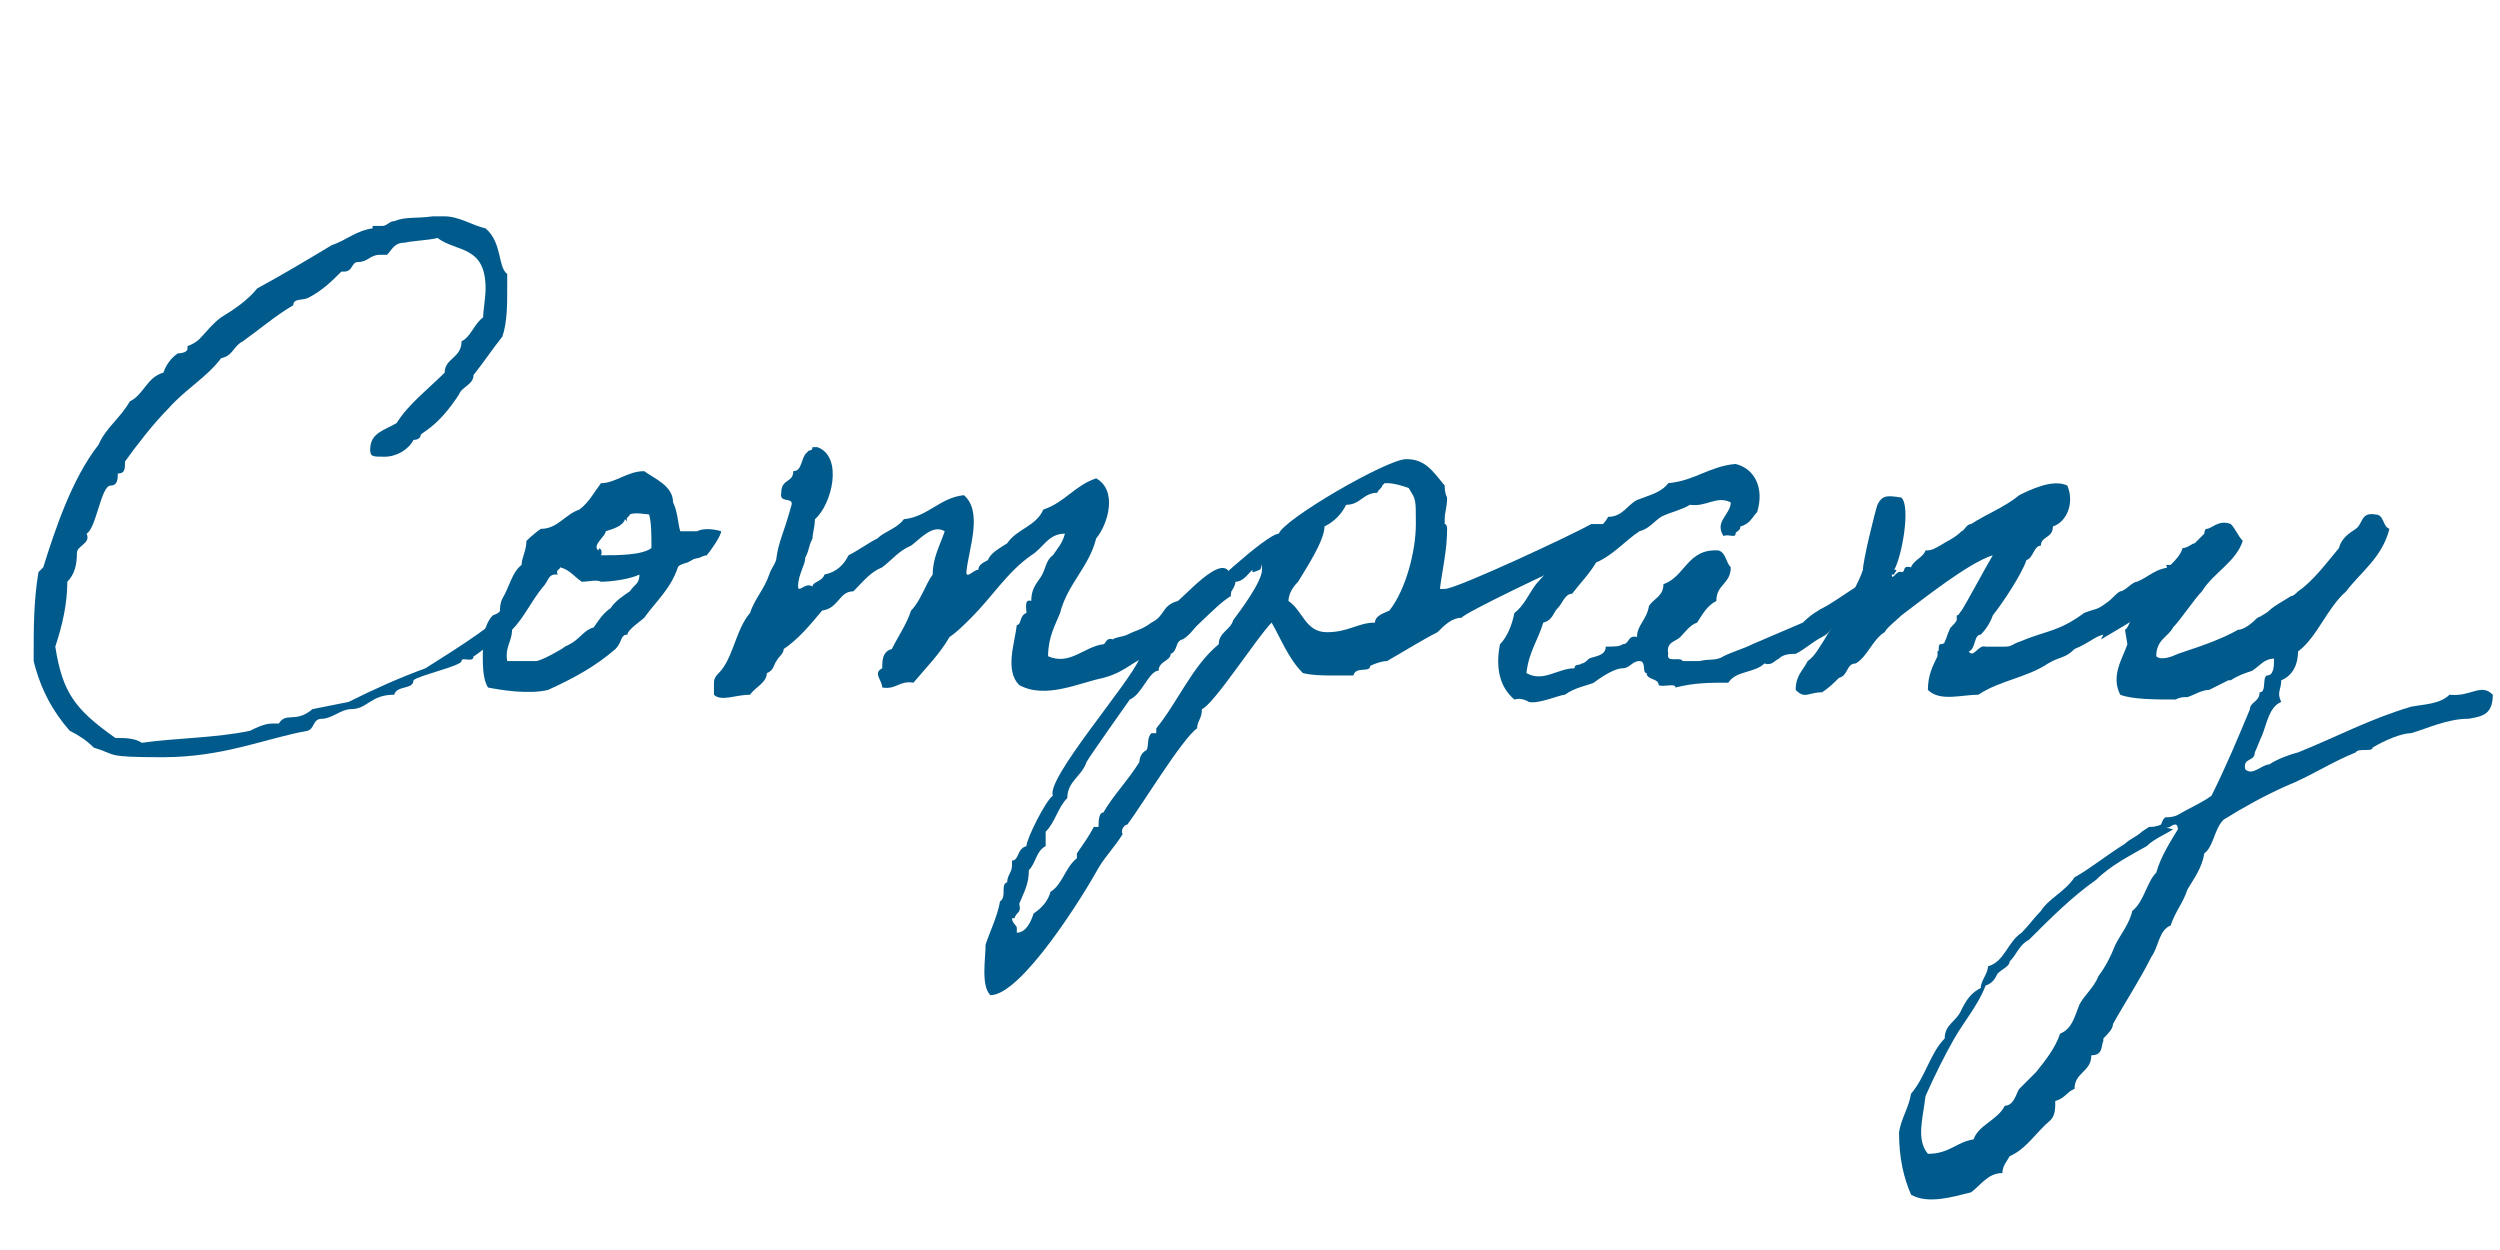
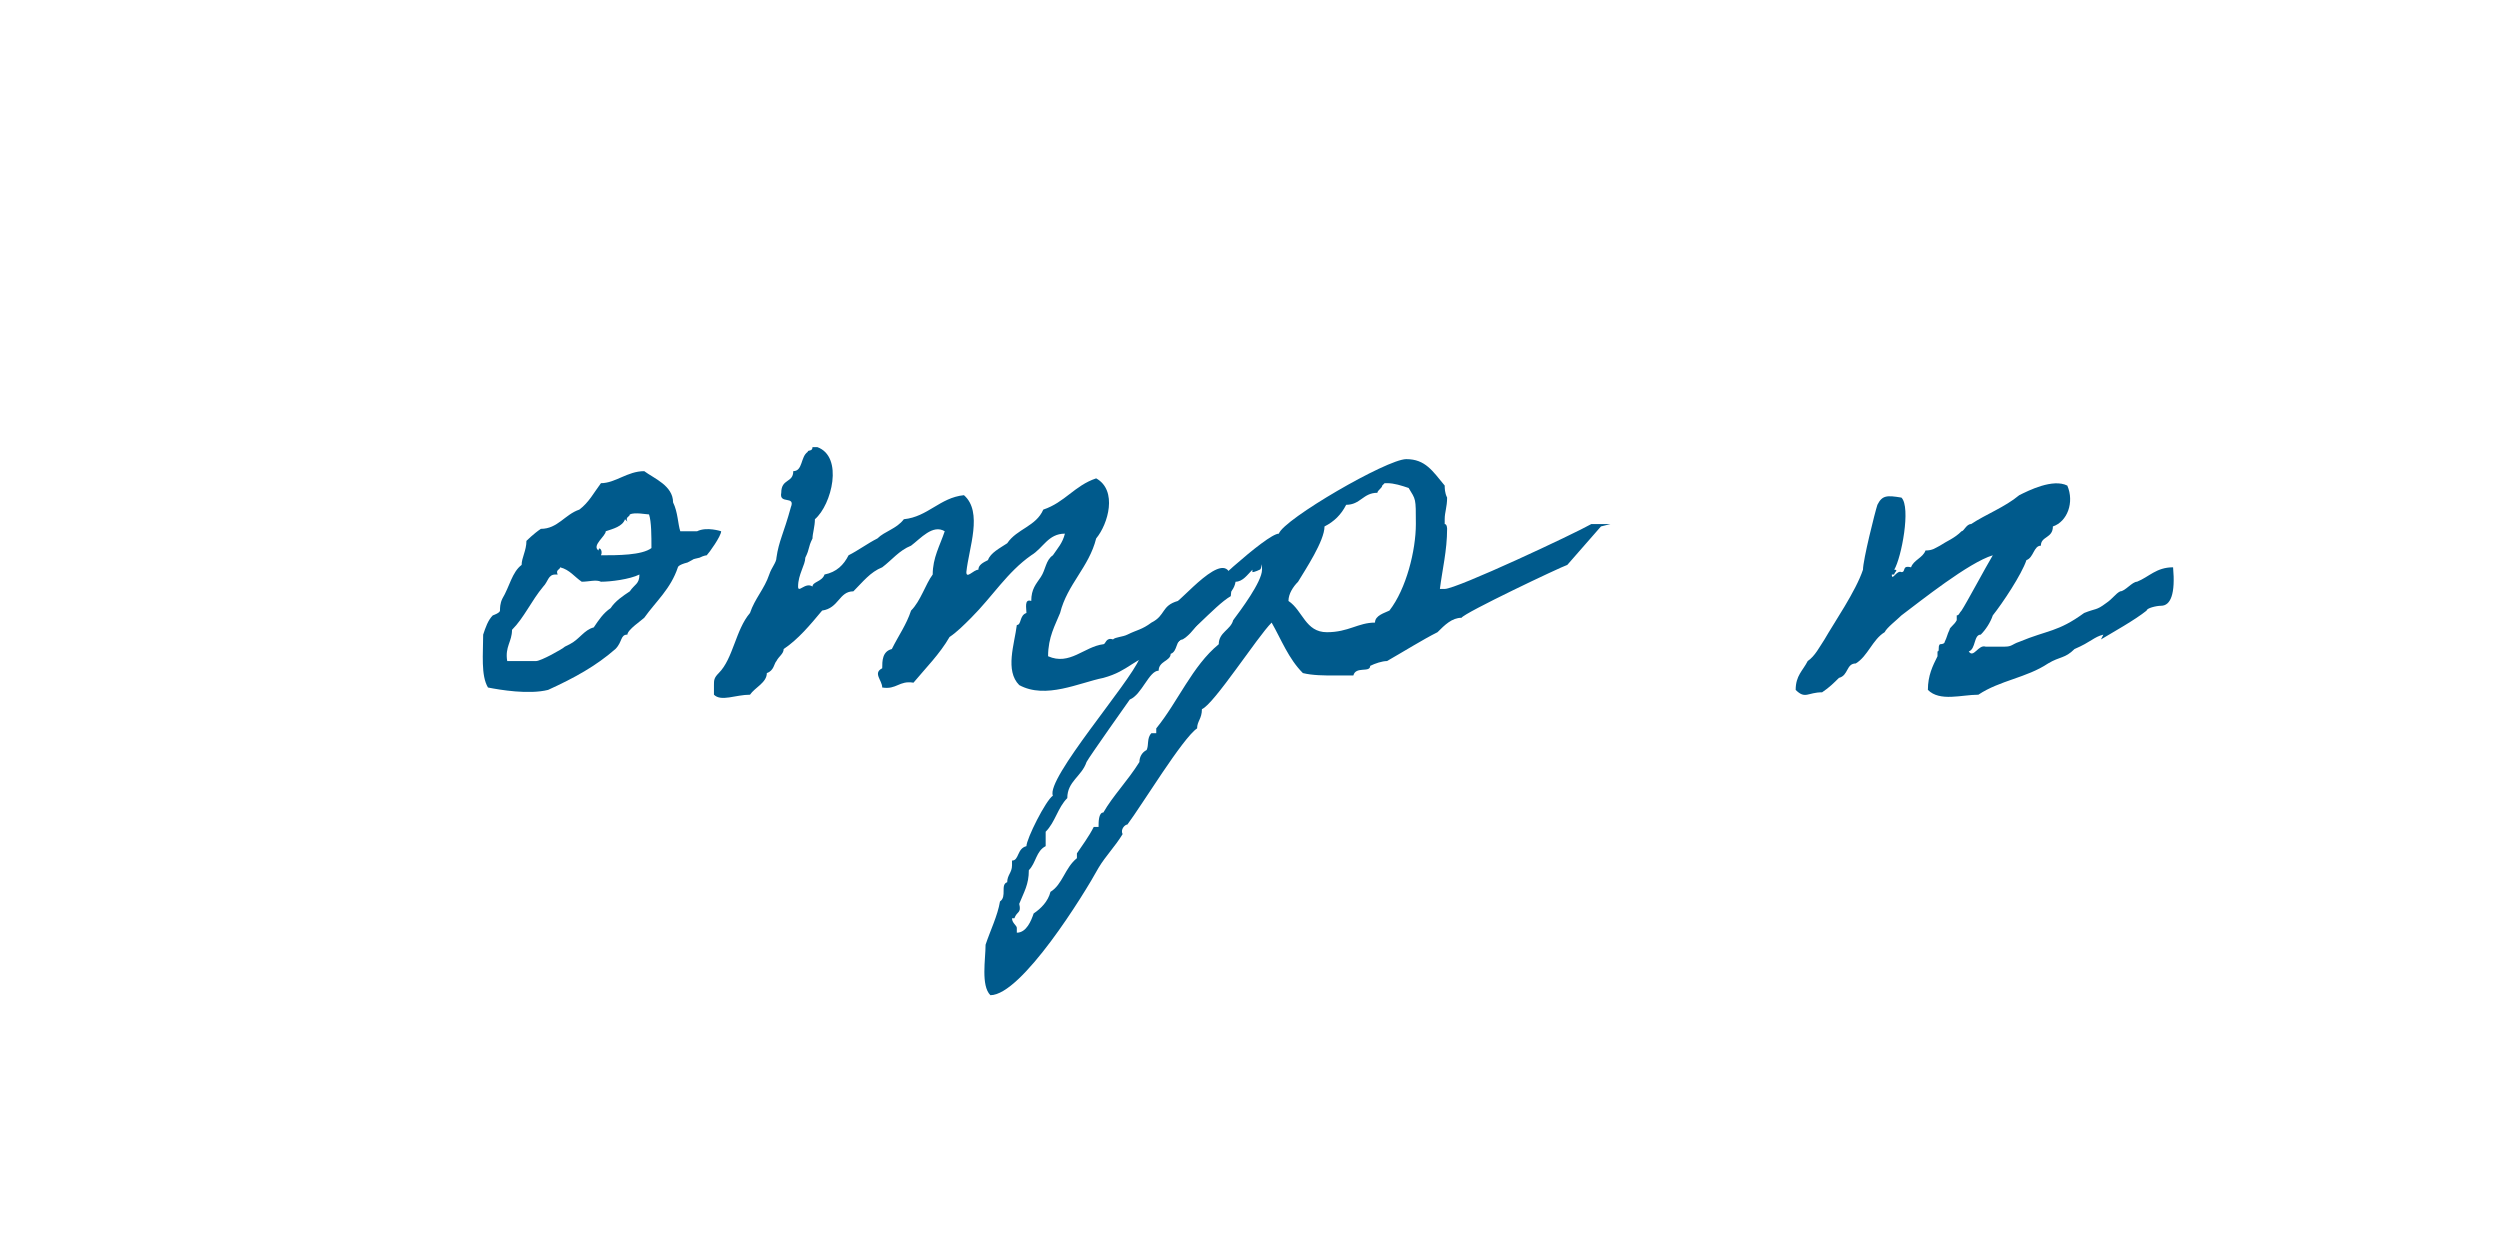
<svg xmlns="http://www.w3.org/2000/svg" id="_レイヤー_1" data-name="レイヤー_1" version="1.1" viewBox="0 0 104 52">
  <defs>
    <style>
      .st0 {
        isolation: isolate;
      }

      .st1 {
        fill: #005a8c;
      }
    </style>
  </defs>
  <g id="Company" class="st0">
    <g class="st0">
-       <path class="st1" d="M22.7,22.8c0,.1.2,1.2-.5,2.1-.8,1.1-2.4,2.4-2.5,2.4h0c0,.3-.5,0-.5.2s-1.8.6-2,.8c0,.4-.7.2-.8.6-1,0-1.1.6-1.8.6-.4,0-.8.4-1.2.4s-.3.4-.6.5c-1.7.3-3.5,1.1-6,1.1s-1.9-.1-2.9-.4c-.3-.3-.6-.5-1-.7-.7-.8-1.2-1.7-1.5-2.9,0-1.4,0-2.5.2-3.7,0,0,.2-.2.2-.2.5-1.6,1.2-3.7,2.3-5.1.3-.7.9-1.1,1.3-1.8.6-.3.7-1,1.4-1.2.1-.3.3-.6.6-.8,0,0,.4,0,.4-.2s0-.1,0-.1c0,0,.3-.1.5-.3.3-.3.5-.6.9-.9.5-.3,1.1-.7,1.5-1.2,1.1-.6,2.1-1.2,3.1-1.8.6-.2,1-.6,1.7-.7,0,0,0,0,0-.1,0,0,0,0,.2,0h.2c.2,0,.3-.2.5-.2.5-.2.9-.1,1.6-.2.2,0,.4,0,.5,0,.6,0,1.2.4,1.7.5.7.6.5,1.6.9,1.9v.6c0,.7,0,1.4-.2,2-.4.5-.8,1.1-1.2,1.6,0,.4-.5.5-.6.8-.9,1.4-1.6,1.6-1.6,1.7,0,.1-.1.2-.3.2h0c-.2.4-.7.7-1.2.7s-.6,0-.6-.3c0-.7.6-.8,1.1-1.1.5-.8,1.3-1.4,2-2.1,0-.6.7-.6.7-1.3.4-.2.5-.7.9-1,0-.3.1-.8.1-1.2,0-1.8-1.2-1.5-2-2.1-.4.1-.9.1-1.4.2-.4,0-.5.3-.7.5-.1,0-.2,0-.3,0-.4,0-.5.3-.9.3-.3,0-.2.4-.6.4s0,0-.1,0c-.4.4-.8.8-1.4,1.1-.2.1-.6,0-.6.3-.7.4-1.4,1-2.1,1.5-.4.2-.4.6-.9.7-.6.8-1.5,1.3-2.2,2.1-.6.6-1.3,1.5-1.8,2.2,0,.3,0,.5-.3.5h0c0,.2,0,.5-.3.5-.4,0-.6,1.8-1,2,.2.4-.4.5-.4.8,0,.5-.1.9-.4,1.2,0,.9-.2,1.8-.5,2.7.3,1.9.8,2.6,2.5,3.8.4,0,.8,0,1.1.2,1.4-.2,3.1-.2,4.5-.5.2-.1.6-.3.9-.3s.2,0,.3,0c.3-.5.7,0,1.4-.6.5-.1,1-.2,1.5-.3,1-.5,2.1-1,3.2-1.4,1.1-.7,2.4-1.5,3.3-2.3.8-.6,1.3-1.4,1.9-2.2Z" />
      <path class="st1" d="M21.9,22.5c0,0,.3-.3.6-.5.7,0,1-.6,1.6-.8.4-.3.6-.7.9-1.1.6,0,1.1-.5,1.8-.5.4.3,1.2.6,1.2,1.3.2.4.2.9.3,1.2,0,0,.1,0,.3,0,.3,0,0,0,.4,0,.4-.2,1,0,1,0,0,.2-.5.9-.6,1,0,0-.1,0-.3.1-.4.1-.1,0-.5.2-.4.1-.4.2-.4.2-.3.9-.9,1.4-1.4,2.1-.1.1-.7.5-.7.7-.3,0-.2.3-.5.6-.8.7-1.7,1.2-2.8,1.7-.8.2-2,0-2.5-.1-.3-.5-.2-1.4-.2-2.2.1-.3.2-.6.4-.8,0,0,.3-.1.3-.2,0-.1,0-.3.1-.5.3-.5.4-1.1.8-1.4,0-.3.2-.6.2-1ZM23.1,23.9c-.3,0-.3.3-.5.5-.5.6-.8,1.3-1.3,1.8,0,.5-.3.7-.2,1.3h1.2c.2,0,1.1-.5,1.2-.6,0,0,0,0,.2-.1.4-.2.6-.6,1-.7.2-.3.4-.6.7-.8.2-.3.5-.5.8-.7.2-.3.4-.3.4-.7-.4.2-1.2.3-1.6.3-.2-.1-.5,0-.8,0-.3-.2-.5-.5-.9-.6,0,.1-.2.1-.1.3ZM26,21.6c-.1.3-.5.4-.8.5,0,.2-.6.6-.3.8,0-.2.2,0,.1.2.7,0,1.7,0,2.1-.3,0-.5,0-1.1-.1-1.4-.1,0-.6-.1-.8,0,0,.1-.2.1-.1.3Z" />
      <path class="st1" d="M48.3,27.1c-1.2.3-1.3.8-2.4,1.1-1,.2-2.4.9-3.5.3-.6-.6-.2-1.7-.1-2.5.2,0,.1-.4.4-.5,0-.2-.1-.6.2-.5,0-.5.2-.7.4-1,.2-.3.2-.7.5-.9.2-.3.4-.5.5-.9-.7,0-.9.6-1.4.9-1,.7-1.6,1.7-2.5,2.6-.3.3-.6.6-.9.8-.4.7-1,1.3-1.5,1.9-.6-.1-.7.3-1.3.2,0-.3-.4-.6,0-.8,0-.3,0-.7.4-.8.3-.6.6-1,.8-1.6.4-.4.6-1.1.9-1.5,0-.7.3-1.2.5-1.8-.5-.3-1,.3-1.4.6-.5.2-.8.6-1.2.9-.5.2-.8.6-1.2,1-.6,0-.6.7-1.3.8-.5.6-1,1.2-1.6,1.6,0,.2-.2.3-.3.5-.1.1-.1.4-.4.5,0,.4-.5.6-.7.9-.6,0-1.2.3-1.5,0,0-.1,0-.2,0-.4,0-.2,0-.3.2-.5.6-.6.7-1.8,1.3-2.5.2-.6.6-1,.8-1.6.1-.3.3-.5.3-.7.1-.7.3-1,.6-2.1.2-.5-.5-.1-.4-.6,0-.6.5-.4.5-.9.4,0,.3-.6.6-.8,0-.1.2,0,.2-.2h.2c1.1.4.6,2.4-.1,3,0,.3-.1.6-.1.8-.2.4-.1.4-.3.8,0,.3-.3.7-.3,1.2,0,.3.3-.2.6,0,0-.2.4-.2.5-.5.5-.1.8-.4,1-.8.4-.2.8-.5,1.2-.7.3-.3.8-.4,1.1-.8,1-.1,1.5-.9,2.5-1,.8.7.2,2.2.1,3.2,0,.3.3-.1.5-.1,0-.2.2-.3.4-.4.1-.3.5-.5.8-.7.4-.6,1.2-.7,1.5-1.4.9-.3,1.3-1,2.2-1.3.9.5.5,1.9,0,2.5-.3,1.2-1.2,1.9-1.5,3.1-.2.5-.5,1-.5,1.8.9.4,1.5-.4,2.3-.5.1,0,.1-.3.4-.2.1-.1.4-.1.6-.2.4-.2.6-.2,1-.5.6-.3.4-.7,1.1-.9.6-.5,2.5-2.7,2.2-.2-.7.4-1.9,1.9-2.7,2.2Z" />
      <path class="st1" d="M66.6,21.9s-1.4,1.6-1.4,1.6c-.3.1-4.3,2-4.4,2.2-.4,0-.7.3-1,.6-.6.3-1.4.8-2.1,1.2-.2,0-.5.1-.7.2,0,.3-.6,0-.7.4h-.8c-.4,0-.9,0-1.3-.1-.6-.6-.9-1.4-1.3-2.1-.6.6-2.4,3.4-2.9,3.6,0,.4-.2.5-.2.8-.6.4-2.3,3.2-2.9,4-.1,0-.3.2-.2.4-.3.5-.7.9-1,1.4-.6,1.1-3.2,5.3-4.5,5.3h0c-.4-.4-.2-1.5-.2-2.1.2-.6.5-1.2.6-1.8.3-.2,0-.7.3-.8,0-.3.2-.4.2-.7v-.2c.3,0,.2-.5.6-.6,0-.3.8-1.9,1.1-2.1-.3-.7,3.2-4.7,3.6-5.7.2-.1,2.1-2,2.1-2.1.4-.5,3.2-3.1,3.7-3.1.2-.6,4.5-3.1,5.3-3.1s1.1.5,1.6,1.1c0,.1,0,.3.1.5h0c0,.4-.1.6-.1.9v.2c.1,0,.1.2.1.2,0,.9-.2,1.7-.3,2.5,0,0,.1,0,.2,0,.5,0,5.4-2.3,6.1-2.7h.8ZM52.1,23.7c-.2.2-.4.5-.7.5-.1.6-.7.7-1,1.2-.5.3-.7.9-1.2,1.2-.3,0-.2.5-.5.6,0,.3-.5.3-.5.7-.4,0-.7,1-1.2,1.2,0,0-1.7,2.4-1.8,2.6-.2.6-.8.8-.8,1.5-.4.4-.5,1-.9,1.4v.6c-.4.2-.4.7-.7,1,0,.6-.2.9-.4,1.4.1.4-.1.3-.2.6,0,0-.1,0-.1,0,0,.2.2.3.2.4s0,.1,0,.2c.4,0,.6-.5.7-.8.3-.2.6-.5.7-.9.5-.3.6-1,1.1-1.4v-.2c.2-.3.5-.7.7-1.1h.2c0-.2,0-.6.2-.6.4-.7,1-1.3,1.5-2.1,0-.2.1-.4.3-.5.1-.2,0-.5.2-.7h.2v-.2c.9-1.1,1.5-2.6,2.6-3.5,0-.5.5-.6.6-1,.3-.4,1.2-1.6,1.2-2.1s0,0-.1,0c0,0-.2.1-.3.1ZM57.5,20.2c0,.1-.2.2-.2.3-.6,0-.7.5-1.3.5-.2.4-.5.7-.9.9,0,.6-.8,1.8-1.1,2.3-.2.2-.4.5-.4.8.6.4.7,1.3,1.6,1.3s1.3-.4,2-.4c0-.3.4-.4.6-.5.7-.9,1.1-2.5,1.1-3.6s0-1-.3-1.5c-.3-.1-.6-.2-.9-.2h-.1Z" />
-       <path class="st1" d="M77.7,24.9c-.4.2-.9.8-1.2,1-.4.2-.3.4-.7.6-.4.2-.7.5-1.1.7-.2,0-.5,0-.7.2-.2.1-.3.3-.6.2-.4.4-1.2.3-1.5.8-.8,0-1.4,0-2.2.2,0-.2-.5,0-.7-.1,0-.3-.5-.2-.5-.5-.2,0,0-.5-.3-.5-.3,0-.4.3-.7.3-.3,0-.8.3-1.2.6-.2.1-.8.2-1.2.5-.2,0-1.1.4-1.5.3,0,0-.3-.2-.6-.1-.6-.5-.8-1.3-.6-2.3.3-.3.5-.8.6-1.3.4-.3.6-.8.9-1.2.6-.7,1.3-1.3,2-1.9.4-.3.8-.5,1-.9.6,0,.8-.5,1.2-.7.5-.2,1-.3,1.3-.7,1.1-.1,1.7-.7,2.8-.8.8.2,1.2,1,.9,2-.2.2-.3.5-.7.6,0,.2-.2.2-.2.3,0,.2-.3,0-.5.1-.4-.6.3-.9.3-1.4-.6-.3-1,.2-1.7.1-.3.2-.8.3-1.2.5-.3.2-.5.5-.9.6-.6.4-1.1,1-1.8,1.3-.3.5-.7.9-1,1.3-.3,0-.4.4-.6.6-.2.2-.2.5-.6.6-.2.7-.6,1.2-.7,2.1.7.4,1.3-.2,2-.2,0-.2.2-.1.3-.2.1,0,.2-.1.3-.2.2-.1.7-.1.7-.5.3,0,.6,0,.7-.1.3,0,.2-.4.6-.3,0-.5.4-.7.5-1.3.2-.3.6-.4.6-.9.9-.3,1-1.5,2.3-1.4.3.1.3.5.5.7,0,.7-.6.7-.6,1.4-.4.2-.6.6-.8.9-.3.1-.5.4-.7.6-.2.2-.6.2-.5.7-.1.4.5.1.6.3.2,0,.5,0,.7,0,.4-.1.7,0,1-.2.4-.2.8-.3,1.2-.5.7-.3,1.4-.6,2.1-.9.3-.3.6-.5,1-.7.5-.3.9-.6,1.4-.9,0,0,.3.8.4.8Z" />
+       <path class="st1" d="M77.7,24.9Z" />
      <path class="st1" d="M87.5,26.4c-.4.1-.5.3-1.2.6-.4.4-.6.3-1.1.6-.9.6-2,.7-2.9,1.3-.7,0-1.6.3-2.1-.2,0-.6.2-1,.4-1.4,0,0,0-.2,0-.2.1,0,0-.2.1-.3,0,0,.2,0,.2-.1.1-.2.1-.3.2-.5,0-.1.2-.2.3-.4,0,0,0-.2,0-.2.1,0,.1-.1.2-.2.2-.3,1-1.8,1.3-2.3-1,.3-3,1.9-3.8,2.5-.2.2-.6.5-.7.7-.5.3-.7,1-1.2,1.3-.4,0-.3.5-.7.6-.2.2-.4.4-.7.6-.6,0-.7.3-1.1-.1,0-.6.3-.8.5-1.2.3-.2.5-.6.7-.9.4-.7,1.3-2,1.6-2.9,0-.4.5-2.4.6-2.7.2-.4.4-.4,1-.3.4.4,0,2.5-.3,3,.2,0,0,.1,0,.2h-.1c0,.3.2-.2.4-.1.2,0,0-.3.4-.2.1-.3.5-.4.6-.7.3,0,.4-.1.6-.2.3-.2.6-.3.9-.6.1,0,.2-.3.4-.3.6-.4,1.4-.7,2-1.2.4-.2,1.4-.7,2-.4.3.7,0,1.5-.6,1.7,0,.5-.5.4-.5.8-.3,0-.3.5-.6.6-.2.6-1,1.8-1.4,2.3-.1.3-.3.6-.5.8-.3,0-.2.6-.5.7.2.3.4-.3.7-.2.2,0,.6,0,.8,0,.3,0,.3-.1.6-.2,1.2-.5,1.6-.4,2.7-1.2.5-.2.5-.1.9-.4.3-.2.4-.4.6-.5.2,0,.5-.4.7-.4.5-.2.8-.6,1.5-.6.1,1.1-.1,1.6-.5,1.6-.2,0-.6.1-.6.2-.5.4-1.4.9-1.9,1.2Z" />
-       <path class="st1" d="M88.4,26.2c.2-.1.4-1,.6-1.1.1-.1.8-.9.7-1.2.1,0,.3-.1.4-.2s0-.2,0-.2c0,0,.2,0,.2,0,.2-.2.4-.4.5-.7.2,0,.4-.2.5-.2,0,0,.3-.3.4-.4,0,0,0-.2.1-.2.2,0,.5-.4,1-.2.2.2.3.5.5.7-.3.9-1.2,1.3-1.7,2.1-.3.3-.9,1.2-1.2,1.5-.2.4-.7.5-.7,1.2.2.2.7,0,.9-.1.9-.3,1.8-.6,2.5-1,.2,0,.5-.2.7-.4s.2-.1.3-.2c0,0,.2-.1.3-.2.2-.2.6-.4.9-.6.1,0,.2-.1.3-.2.6-.4,1.2-1.2,1.7-1.8.1-.4.4-.6.7-.8.3-.2.2-.7.8-.6.4,0,.3.5.6.6-.3,1.2-1.2,1.8-1.8,2.6-.8.7-1.2,1.9-2,2.5,0,.5-.2,1-.7,1.2,0,.4-.2.5,0,.9-.5.2-.6.9-.8,1.4-.1.2-.2.5-.3.7,0,.4-.5.2-.4.7.3.3.7-.2,1-.2.3-.2.8-.4,1.2-.5,1.5-.6,3-1.4,4.7-1.9.5-.1,1.2-.1,1.6-.5.9.1,1.3-.5,1.8,0,0,.8-.4.9-1,1-.9,0-1.7.4-2.4.6-.4,0-1.1.3-1.6.6,0,.2-.6,0-.7.2-1,.4-1.9,1-2.9,1.4-.9.4-1.8.9-2.6,1.4-.4.4-.4,1.1-.8,1.4-.1.6-.4,1-.7,1.5-.2.6-.5.9-.7,1.5-.5.2-.5.9-.8,1.3-.5,1-1.1,1.9-1.6,2.8,0,.2-.2.4-.4.6,0,0,0,.1,0,.1-.1.2,0,.6-.5.6,0,.7-.7.7-.7,1.4-.3.1-.4.4-.8.5,0,.3,0,.6-.2.8-.6.5-1,1.2-1.7,1.5-.1.2-.3.4-.3.7-.6,0-.9.5-1.3.8-.8.2-1.8.5-2.5.1-.3-.7-.5-1.5-.5-2.6.1-.6.4-1,.5-1.6.6-.7.8-1.7,1.4-2.3,0-.6.5-.7.7-1.2.2-.4.4-.7.8-.9,0-.3.3-.6.3-.9.7-.2.8-1,1.4-1.4.3-.3.5-.6.8-.9.3-.5,1-.8,1.4-1.4.7-.4,1.3-.9,2.1-1.4.2-.2.5-.3.7-.5,0,0,.3-.2.3-.2.1,0,.3,0,.5-.1,0,0,.1-.3.2-.3.1,0,.3,0,.5-.1.5-.3,1-.5,1.4-.8.6-1.2,1.1-2.4,1.6-3.6,0-.3.4-.3.4-.7.3,0,.1-.6.3-.7.3,0,.3-.4.3-.7-.4,0-.6.3-.9.5-.3.1-.6.2-.9.4,0,0,0,0-.1,0,0,0-.6.3-.8.4-.3,0-.6.2-.9.3-.2,0-.3,0-.5.1-.8,0-1.8,0-2.3-.2-.4-.8.1-1.5.3-2.1ZM90.4,34.5c-.3.2-.8.4-1.1.7-.7.4-1.5.8-2.1,1.4-1,.7-1.9,1.6-2.8,2.5-.4.2-.5.6-.8.9,0,.2-.3.3-.5.5-.1.2-.2.4-.5.5-.3.8-.9,1.5-1.3,2.2-.4.7-.8,1.5-1.2,2.4-.1.9-.4,1.8.1,2.4.9,0,1.2-.5,1.9-.6.2-.6,1-.8,1.3-1.4.4,0,.5-.6.6-.7.2-.2.5-.5.7-.7.4-.5.8-1,1-1.6.5-.2.6-.7.8-1.2.2-.4.6-.7.8-1.2.3-.4.5-.8.7-1.3.2-.4.6-.9.7-1.4.5-.4.6-1.2,1-1.6.2-.7.6-1.3.9-1.8,0,0,0-.2-.1-.2-.2,0-.2.2-.5.1Z" />
    </g>
  </g>
</svg>